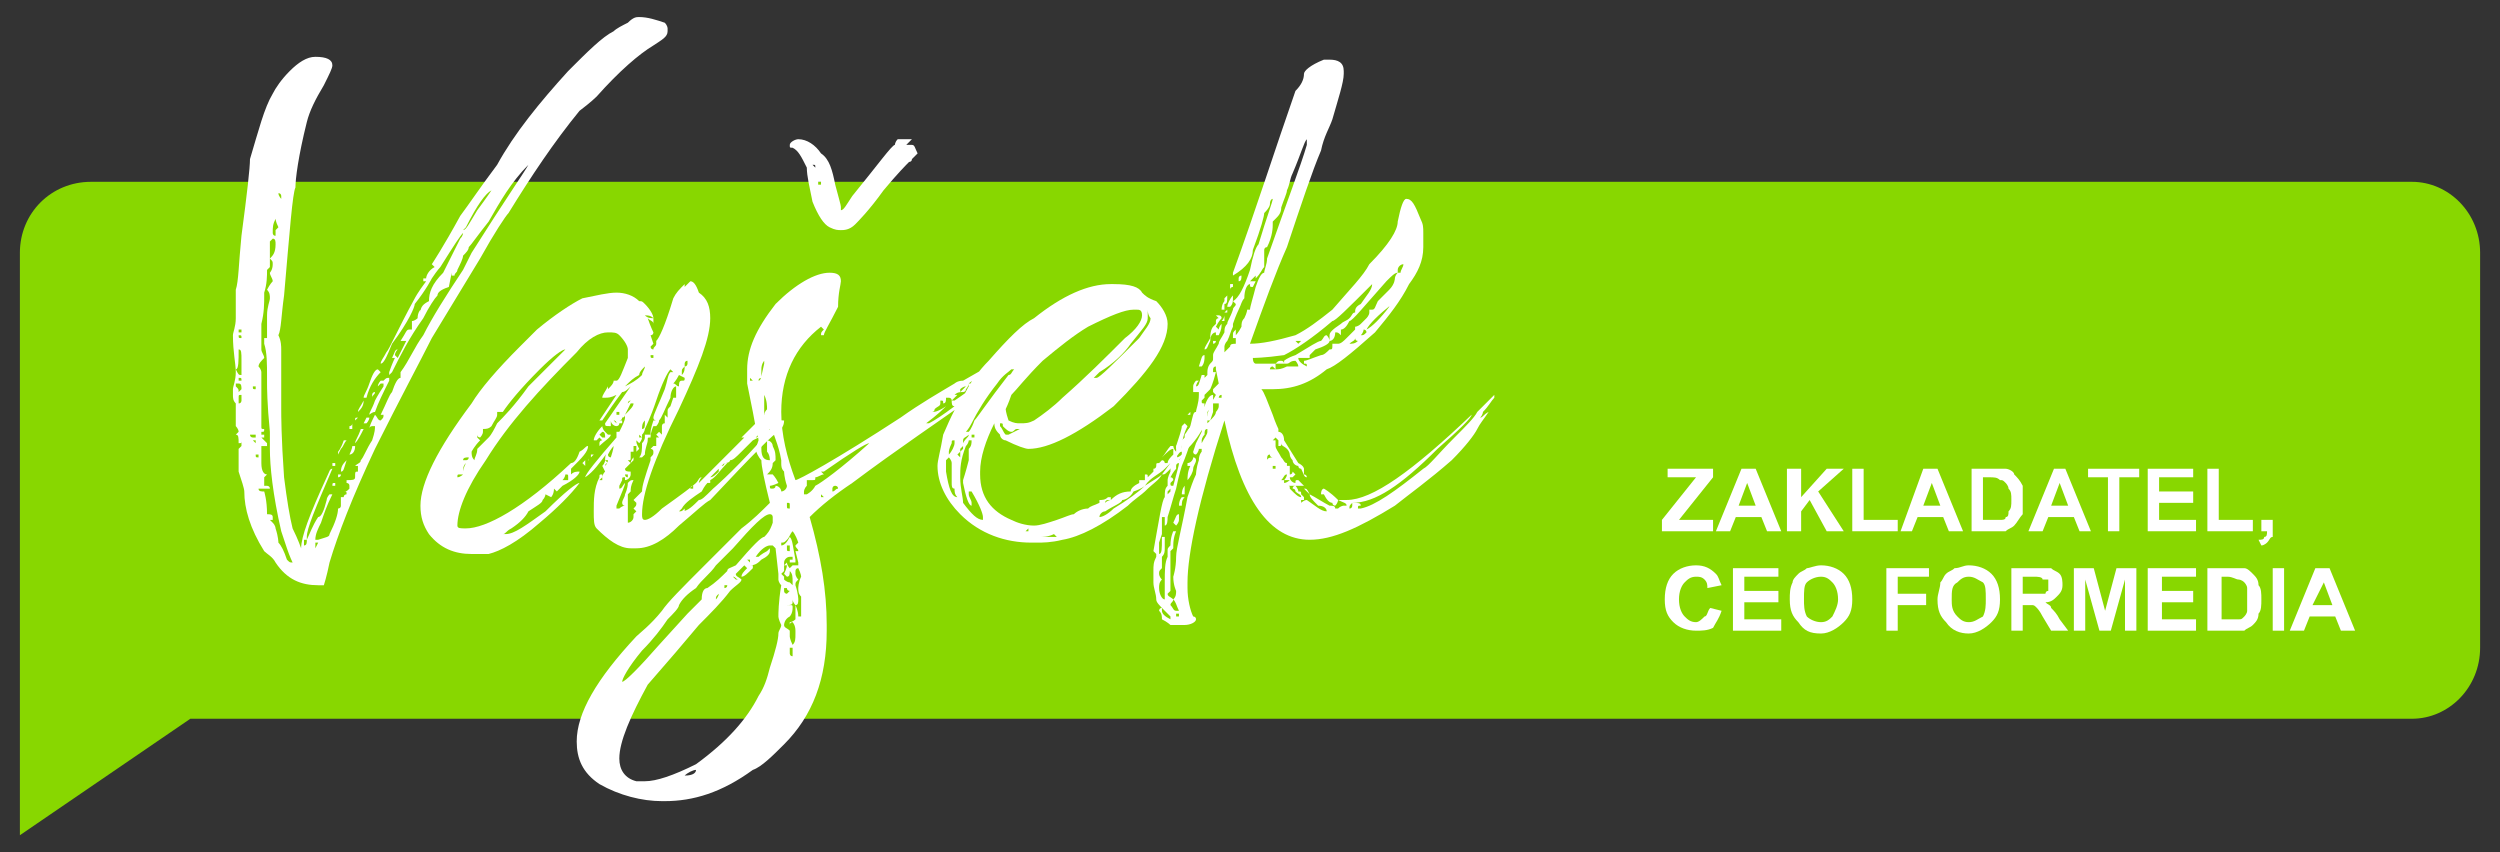
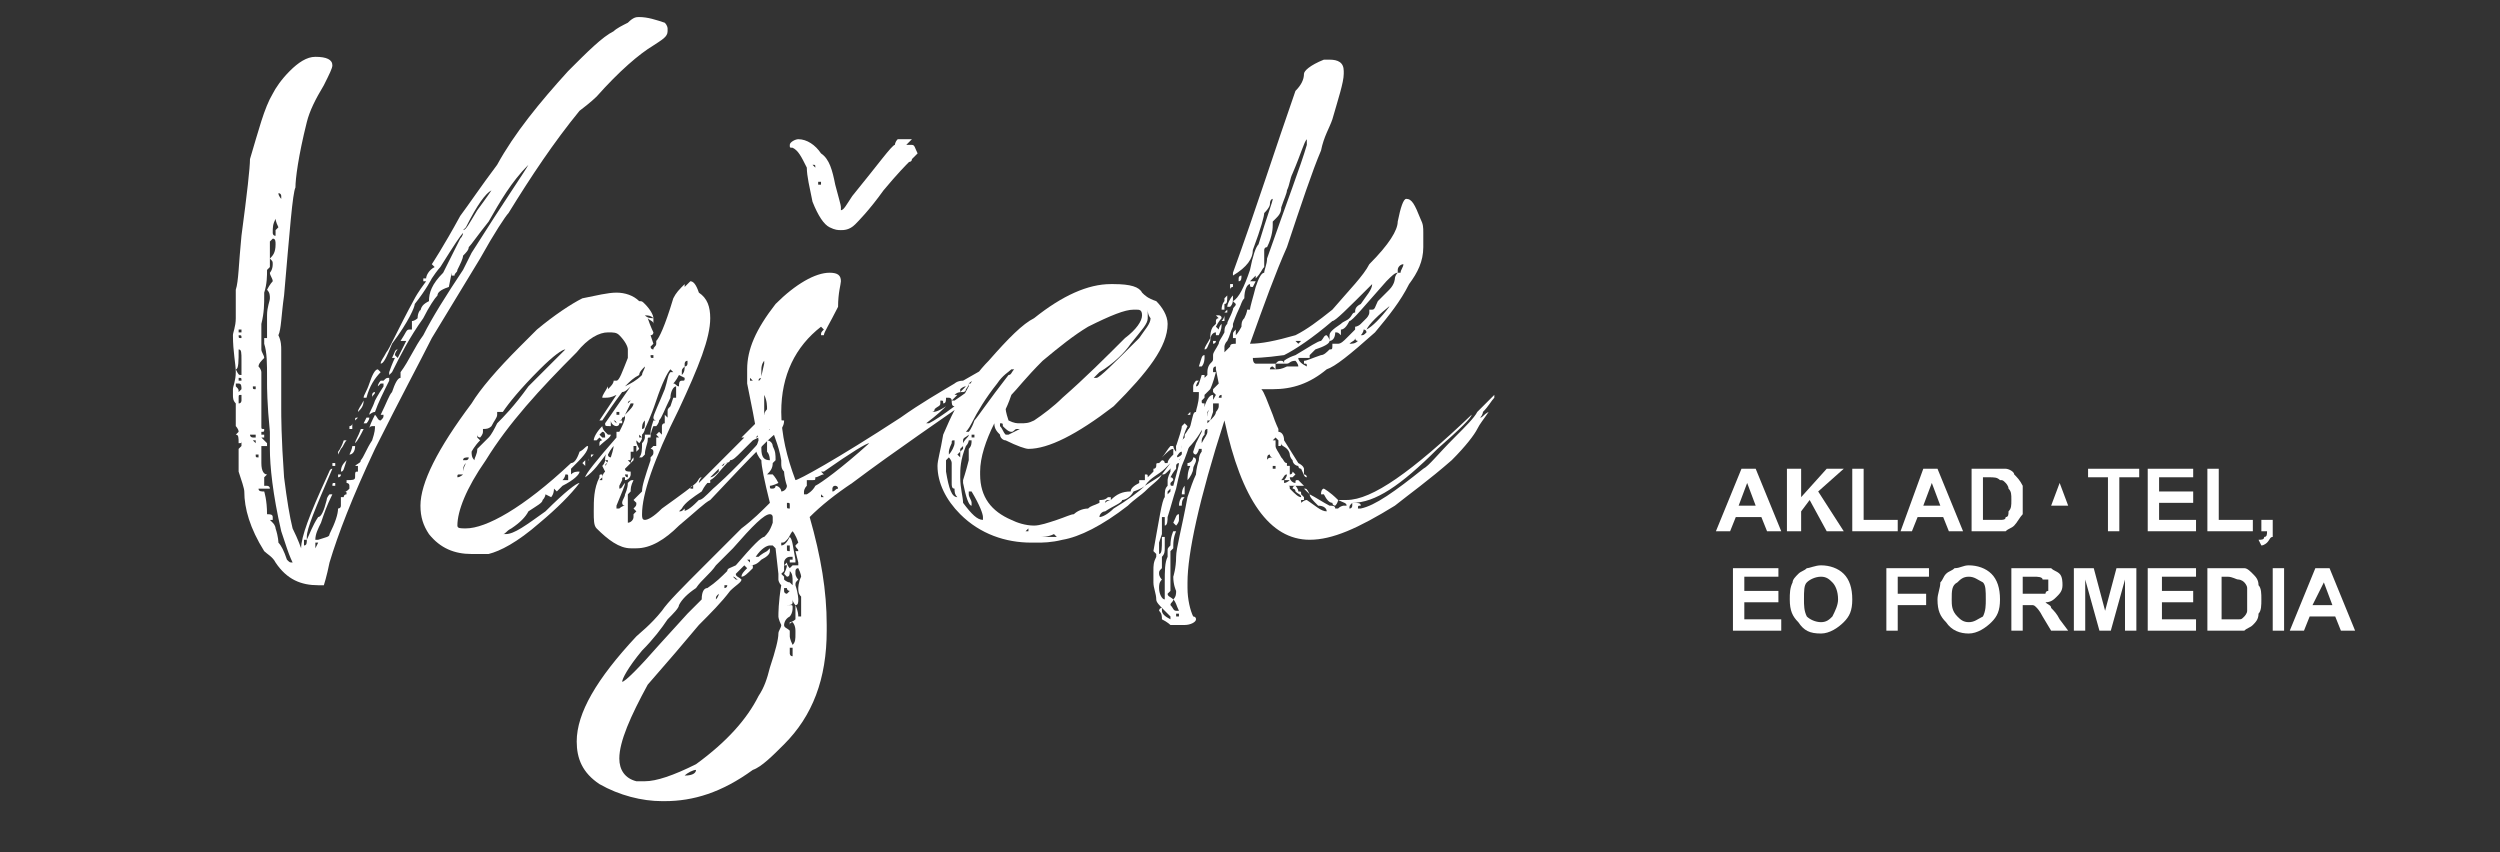
<svg xmlns="http://www.w3.org/2000/svg" xml:space="preserve" width="880px" height="300px" version="1.1" style="shape-rendering:geometricPrecision; text-rendering:geometricPrecision; image-rendering:optimizeQuality; fill-rule:evenodd; clip-rule:evenodd" viewBox="0 0 880 300">
  <rect x="0" y="0" width="880" height="300" fill="#333333" stroke="none" />
  <defs>
    <style type="text/css"> .fil0 {fill:#88D700;fill-rule:nonzero} .fil1 {fill:white;fill-rule:nonzero} </style>
  </defs>
  <g id="Vrstva_x0020_1">
-     <path class="fil0" d="M67 64l6 0 6 0 130 0 620 0 12 0 8 0c13,0 24,11 24,25l0 139c0,14 -11,25 -24,25l-8 0 -12 0 -620 0 -84 0 -21 0 -37 0 -60 41 0 -23 0 -18 0 -5 0 -78 0 0 0 -81c0,-14 11,-25 25,-25l12 0 6 0 17 0z" />
    <g id="_2583618636960">
      <path class="fil1" d="M225 6c-1,0 -2,0 -4,2 -2,1 -4,2 -5,3 -4,2 -9,7 -16,14 -10,11 -19,22 -25,33 -6,8 -10,14 -13,18 -6,11 -10,17 -10,17l1 1c-2,1 -3,3 -3,4 0,0 -1,0 -1,0l0 1 1 0 0 0c-3,4 -4,6 -4,6 -6,11 -9,18 -10,19 -1,2 -2,3 -2,4l0 0c1,0 2,-2 4,-7 6,-8 8,-13 8,-14 4,-5 6,-9 6,-9 2,-3 3,-4 3,-4 5,-8 7,-11 8,-12 0,0 0,1 -1,2 0,0 -2,4 -6,12 -4,4 -5,7 -5,10 -2,1 -3,2 -3,4 0,0 0,0 0,-1l0 0c0,0 -1,1 -1,3 0,0 -1,1 -2,1l0 2 0 0 0 0 0 1 -1 0 0 0c-1,0 -1,1 -3,4 0,0 0,0 1,0 0,0 0,0 0,0 0,0 0,0 1,0l-3 6 0 0 -1 -1c0,0 0,-1 1,-2 0,0 0,0 0,0 -1,0 -1,1 -2,3 0,0 0,0 0,0l1 0 0 0c0,0 -1,2 -2,5l0 1 0 0c1,-1 1,-1 1,-1 3,-6 6,-12 11,-19 2,-4 4,-7 5,-8 0,-1 1,-2 4,-3l1 -5 0 1 1 0c0,-1 1,-1 1,-2 1,-2 2,-4 2,-5 1,-1 2,-2 2,-3 1,-1 3,-4 7,-9 4,-7 8,-14 14,-20l0 0c-1,2 -8,12 -20,31 -1,2 -2,4 -3,6 -6,9 -11,17 -14,23 -3,4 -5,9 -8,13 0,0 0,1 0,1l0 1c-1,0 -2,2 -3,5 -1,1 -2,4 -4,8 0,0 0,0 1,0 0,1 0,1 -1,2l0 0c-1,0 -1,-1 -2,-2 -1,2 -2,4 -2,5l0 0 0 0c0,-1 1,-1 1,-1l1 0c0,1 0,2 -1,5 -2,3 -3,6 -4,7 0,1 -1,1 -2,2l1 0 0 2c-1,0 -1,0 -1,2 0,1 -1,1 -3,1l0 1c0,0 1,0 1,1l0 1c-1,1 -1,1 -2,1l0 0c1,0 1,0 1,1 0,0 -1,0 -1,1 0,0 0,0 -1,0l0 0c0,1 0,2 0,3 0,1 -1,1 -1,1 0,2 -1,5 -3,9 0,1 -1,1 -4,2 0,0 0,0 -1,0l0 0c0,-2 1,-4 2,-6 1,-3 2,-6 4,-10l0 0c0,0 -1,0 -1,0 0,0 -1,1 -1,2 -1,4 -2,6 -3,6 -2,3 -3,6 -4,8l0 0c0,-1 0,-1 0,-1 0,-3 3,-10 9,-24l0 0c-1,0 -1,1 -2,3 -6,13 -9,21 -9,25l0 0c0,0 -1,-3 -3,-7 -1,-4 -2,-10 -3,-18 -1,-14 -1,-22 -1,-24l0 -21c0,-1 0,-3 -1,-5 1,-2 1,-7 2,-14 2,-23 3,-36 4,-38 0,-3 1,-11 4,-23 1,-4 3,-8 6,-13 2,-4 3,-6 3,-7 0,-2 -2,-3 -6,-3 -3,0 -6,2 -9,5 -3,3 -5,6 -6,8 -3,5 -5,13 -8,23 0,3 -1,12 -3,27 -1,10 -1,16 -2,19l0 5c0,1 0,2 0,3 0,1 0,1 0,2 0,3 -1,5 -1,6 0,6 1,10 1,13 0,3 -1,5 -1,6l0 2c0,1 0,2 1,3 0,0 0,1 0,1l0 5c0,0 0,1 0,2 0,0 1,1 1,2 0,0 -1,1 -1,1 1,0 1,1 1,3 1,0 1,0 1,-1l0 -1 0 0 0 2 0 1c0,0 0,0 -1,1 0,3 0,6 0,8 1,3 2,6 2,7 0,6 2,13 7,21 1,1 3,2 4,4 4,6 9,8 15,8 0,0 1,0 2,0 0,0 1,-3 2,-8 3,-10 8,-23 16,-40 9,-18 16,-31 20,-39l17 -28c5,-9 9,-15 10,-16 8,-13 16,-25 25,-36 4,-3 6,-5 6,-5 8,-9 15,-15 20,-18 3,-2 5,-3 5,-5l0 -1c0,0 0,-1 -1,-2 -3,-1 -6,-2 -9,-2zm-38 50l1 0 0 0 -1 0 0 0zm-12 7l0 0c0,0 0,1 0,1l0 0 0 -1zm-12 18c1,-1 1,-1 1,-1 4,-8 7,-12 9,-13 0,0 -2,3 -5,7 -3,5 -4,7 -5,7zm-65 -13c1,0 1,1 1,1l0 1 0 0c0,0 -1,-1 -1,-2l0 0zm-1 6c0,-1 0,-1 0,-1l0 0 0 1 0 0 0 0zm0 1l0 0 0 1 0 0 0 -1zm0 2l0 0c0,0 0,1 1,3 0,0 -1,1 -1,1l0 1 0 1c-1,0 -1,-1 -1,-1 0,-2 0,-3 1,-5l0 0zm-1 7c1,0 1,1 1,2 0,3 -1,4 -2,5l0 0c1,1 1,1 1,2 0,2 -1,3 -1,3 0,1 1,2 1,3l0 0c0,0 -1,1 -2,3 1,1 1,2 1,3 0,1 -1,3 -1,6 0,0 0,1 0,1l0 1 0 0c0,1 0,2 0,2l0 2c0,1 0,2 0,2l0 1 0 0c0,-1 0,-1 0,-1l-1 0c0,1 0,2 0,2l0 0c1,3 1,7 1,12 0,0 0,1 0,2 0,1 0,7 1,17 0,0 0,0 0,1l0 0c0,1 0,1 0,1 0,2 0,4 0,4 0,6 1,16 4,29l2 6c1,3 2,5 2,5 -1,0 -1,0 -2,-1 -1,-3 -2,-5 -3,-6 0,0 0,0 0,0l0 0c0,0 0,-2 -1,-5 0,0 0,-1 -1,-2 0,0 0,0 0,0 0,0 0,0 0,0 0,0 0,0 -1,-1 1,0 1,0 1,0l0 -1c0,-1 -1,-1 -2,-1 0,-5 -1,-8 -1,-8 -1,0 -2,0 -2,-1l0 0c1,0 1,0 2,0 1,0 1,0 2,0 0,-1 -1,-1 -1,-1l-1 0c0,-1 0,-2 0,-3l1 -1 0 0c-1,0 -2,-1 -2,-4l0 -2c0,-1 0,-2 0,-3l0 -1 1 0c1,0 1,0 1,0l0 -1c0,0 -1,-1 -2,-2l0 0c1,0 1,0 1,0l0 -1 0 0c0,0 -1,0 -1,0l0 -1c1,0 1,0 1,-1l0 0c-1,0 -1,0 -1,-1l0 -4c0,-1 0,-2 0,-4l0 -1c0,-1 0,-2 0,-2l0 -1c0,-2 0,-3 0,-3 0,-1 0,-1 0,-1l0 -2c0,0 0,-1 0,-1 0,0 0,-1 -1,-2 0,-1 1,-2 2,-3l0 0c0,-1 -1,-2 -1,-3l0 -1c0,0 0,-1 0,-1 0,-2 0,-4 0,-7 1,-4 1,-7 1,-10 0,0 0,0 0,-1 1,-3 1,-6 1,-8l1 -1 0 -2c0,-1 0,-3 0,-6l0 -1c0,0 0,0 1,-1zm-12 32c0,0 0,0 1,0l0 0 0 1 -1 0 0 -1zm0 2c1,0 1,0 1,1l0 0 0 0c-1,0 -1,0 -1,-1l0 0c0,0 0,0 0,0zm6 3c0,0 0,0 0,0l0 0 0 0c0,0 0,1 0,1 0,0 0,0 0,-1zm-6 2c1,0 1,1 1,4l0 2c0,1 0,2 0,3 -1,0 -1,0 -2,-2 1,0 1,-3 1,-7zm49 7c-1,0 -2,2 -3,5 -1,3 -2,4 -2,5l1 0 0 0c1,-4 3,-7 5,-9l-1 -1 0 0zm4 3c-1,0 -1,0 -2,1l-1 0c0,0 -1,1 -1,2l0 0 0 0c1,-1 1,-1 1,-1 0,0 1,0 1,0l0 1c-2,3 -3,5 -3,5 -1,3 -2,4 -2,5l0 0c0,0 1,-1 2,-1 1,-3 3,-7 5,-11l0 -1c0,0 0,0 0,0l0 0zm-53 1c0,-1 0,-1 0,-1 1,0 1,0 1,1l0 0c0,0 -1,0 -1,0l0 0zm-1 1c1,0 1,0 1,0 1,0 1,1 1,2 0,0 0,0 -1,1l0 0c0,-1 0,-1 -1,-2l0 -1zm6 1c1,0 1,0 1,0l0 1 0 0c-1,0 -1,0 -1,-1 0,0 0,0 0,0zm43 2c-1,0 -1,1 -1,1l0 1 0 0c0,-1 1,-1 1,-2l0 0 0 0zm-48 2c0,-1 0,-1 1,-1l0 2c0,0 0,1 -1,1 0,-1 0,-2 0,-2l0 0zm44 1c-1,2 -2,3 -2,4l0 0 0 0c1,-1 2,-2 2,-4l0 0 0 0zm-38 5l0 0 0 0 0 0 0 0zm36 1c-1,0 -1,0 -1,1l0 0 0 0c0,0 0,0 1,-1l0 0zm3 0c0,0 0,0 -1,2l0 0 1 0c0,0 1,-1 1,-2l-1 0zm-5 2c0,1 -1,1 -1,1l0 1 1 0c0,0 0,-1 0,-1l0 0 0 -1zm4 2l-1 0c-1,3 -2,4 -2,5l0 0 0 0c1,-1 2,-3 3,-5zm-5 1l0 0 0 0 0 0 0 0zm-35 1l2 0 0 1c0,0 -1,0 -1,0 0,0 -1,0 -1,-1zm33 2c-1,3 -2,4 -2,4l0 1 1 -2c1,-1 1,-2 2,-3l0 0 -1 0zm-32 0l1 0c0,0 0,1 0,1l-1 -1 0 0zm35 2c0,0 0,1 -1,3l0 0c1,0 2,-1 2,-3l-1 0zm-34 3l0 0c0,0 1,0 1,0 0,0 0,1 0,1 -1,0 -1,0 -1,-1zm32 2c-1,1 -2,2 -2,4l0 0 0 0c1,0 1,-1 2,-4l0 0zm-5 1l0 1 0 0c0,0 1,0 1,0l0 -1 -1 0zm2 4c0,0 0,0 0,1l0 0c0,0 1,0 1,-1l0 0 -1 0zm-1 3c-1,0 -1,0 -1,1l0 0 0 0c1,0 1,0 1,0l0 -1 0 0zm-11 20c0,0 1,0 1,0 0,1 0,2 -1,2l0 0 0 -1 0 -1zm4 1c0,0 0,0 1,0l0 0 -1 2c0,0 0,0 0,-2zm-4 3l0 0 0 0c0,0 0,0 0,0l0 0zm5 1c0,0 0,0 0,0l0 0 0 0 0 1 0 -1zm-8 1c0,0 0,-1 0,-1l0 1 0 0 0 0zm8 1c0,0 0,-1 0,-1l0 1c0,0 0,1 0,1l0 -1z" />
      <path class="fil1" d="M168 195c1,0 2,0 4,0 4,-1 10,-4 18,-11 6,-5 11,-10 14,-14 -1,0 -5,3 -12,10 -7,5 -11,8 -14,8l-1 0c1,0 1,-1 3,-2 3,-2 5,-4 6,-6 3,-2 5,-3 5,-4 1,-1 1,-2 1,-2l2 1c0,0 1,-1 1,-3 0,0 1,1 1,1l2 -2c4,-2 6,-4 6,-5 -1,0 -2,0 -3,1 0,-1 0,-2 0,-2 4,-4 6,-6 6,-8 -1,0 -1,1 -3,2 -1,3 -2,4 -3,4 -17,16 -30,23 -37,23 -2,0 -3,0 -3,-1 0,-5 3,-13 10,-23 8,-13 19,-25 32,-38 4,-5 8,-7 11,-7 2,0 3,0 4,1 2,2 3,4 3,5l0 3 0 0c-2,5 -3,8 -4,8l-1 0 0 0c0,1 -1,2 -2,3 0,0 0,-1 0,-1 -1,2 -2,3 -2,4 0,0 0,0 1,0 1,0 2,0 4,-1 -4,6 -6,9 -6,9 0,0 0,0 0,0 0,0 1,0 1,0 2,-3 4,-6 7,-10 1,0 2,-1 3,-2l0 0 -9 13c0,1 0,1 2,1l0 -2c0,1 1,2 2,2 0,0 1,0 1,-1 0,0 0,0 1,0 0,0 0,0 0,-1 0,0 0,0 0,0l-1 0c1,0 1,-1 1,-1 0,0 1,0 1,-1 0,1 0,1 0,1 0,1 -1,3 -2,5 -1,0 -1,0 -1,0 0,0 0,1 0,2 -7,8 -11,13 -11,14l0 0c0,0 0,0 0,0 3,-2 5,-5 8,-9 -1,1 -1,2 -1,3l0 0 1 0c0,0 0,1 -1,2l0 0c0,0 0,-1 1,-1 0,0 -1,-1 -1,-1 0,0 0,1 -1,2l1 2c-1,1 -1,2 -1,2 0,0 0,-1 0,-1 -1,0 -1,0 -1,1 -2,4 -2,8 -2,12 0,3 0,5 1,6 4,4 8,7 12,7 1,0 2,0 2,0 5,0 10,-3 15,-8 6,-5 9,-8 11,-9 15,-16 23,-24 24,-24 1,-1 2,-2 2,-4 -1,0 -2,0 -2,-1l0 -3c0,0 0,-1 0,-1 0,-1 0,-1 -2,-1 0,0 -1,0 -1,1 -1,1 -2,2 -2,3 -3,3 -5,5 -6,6 -1,1 -2,2 -2,2l0 0 1 0 0 0c-1,1 -1,1 -1,1 -10,10 -15,15 -15,15 0,0 0,-1 1,-2 -1,0 -1,1 -2,2 -1,1 -5,4 -12,9 -3,3 -5,4 -6,4 -1,0 -1,-1 -1,-2 0,-7 4,-19 13,-37 7,-15 11,-25 11,-32 0,-4 -1,-7 -4,-9 -1,-3 -2,-4 -3,-4 0,0 -1,1 -2,2l0 -1 0 0c0,0 0,0 0,0 -2,2 -3,3 -4,5 -3,10 -5,14 -6,15l0 -3 0 0 0 4c0,0 0,0 0,0 0,1 -1,1 -1,2 -1,0 -1,-1 -1,-1l1 -1 -1 -3c1,0 1,-1 1,-1 0,0 -1,-2 -2,-5 1,1 2,1 2,2l0 0c0,-1 0,-2 0,-2 -1,0 -2,0 -3,-1 0,0 0,0 0,0 1,0 2,0 3,1 0,-1 -1,-3 -3,-5 -1,-1 -1,-1 -2,-1 -2,-2 -5,-3 -8,-3 -3,0 -7,1 -12,2 -4,2 -10,6 -16,11l-6 6c-8,8 -14,15 -17,20 -12,16 -18,28 -18,36 0,4 1,7 3,10 4,5 9,7 15,7l2 0zm50 -81l-1 0 1 0c0,0 0,0 0,0zm-51 48c-1,-1 -1,-2 -1,-3 0,0 1,-2 3,-4l-1 -1 0 0c0,0 0,-1 0,-1 0,1 1,1 1,1l0 0c0,0 1,-1 1,-2 0,0 0,0 0,-1 1,0 2,0 3,-1 1,-2 2,-3 2,-4 0,0 0,-1 0,-1 0,0 1,0 2,0 2,-3 6,-8 13,-15 5,-5 8,-7 9,-7 0,0 -3,3 -8,8 -2,2 -4,4 -5,5 -5,7 -9,11 -11,13 -1,2 -2,4 -3,5 -3,3 -4,4 -4,4 0,2 -1,3 -1,4zm63 -36c-1,0 -1,0 -1,-1 0,0 1,0 1,0l0 0c0,1 0,1 0,1zm11 3l0 -1c0,0 0,-1 1,-1l0 1c0,0 0,1 -1,1zm-21 7c2,-2 3,-3 5,-4 0,-1 1,-2 2,-3 0,0 0,0 0,0 0,1 -1,2 -1,3 -2,2 -4,3 -6,4zm20 -4l0 -1c0,-1 0,-1 1,-2 0,1 0,2 -1,3zm-19 52c0,0 0,-2 0,-5l0 -1c0,-1 0,-2 0,-2 0,-1 0,-1 0,-2l0 0 1 -1c0,-1 0,-2 1,-4 0,0 0,0 0,0 -1,0 -1,0 -2,1 0,2 -1,4 -1,4 0,1 -1,2 -1,3 0,0 0,1 1,1 -1,0 -2,1 -2,1 0,0 -1,0 -1,0 0,0 0,-1 0,-1 2,-5 3,-7 3,-8l0 0c-1,1 -1,2 -2,2 0,0 0,0 0,-1l0 0 1 -2 0 0c0,-1 0,-1 1,-1l0 0 0 1c1,0 2,-1 2,-2l0 -1c-1,0 -2,0 -2,-1l0 0 0 1 0 0 0 -1c2,-2 3,-3 3,-3 0,-1 0,-1 0,-1 0,0 -1,1 -1,2 0,0 0,0 -1,-1l0 0c1,0 1,0 1,-1 0,-1 0,-1 0,-2 0,0 1,0 1,0 0,-1 0,-1 0,-2 0,0 0,0 1,0l0 1 0 1c0,0 1,-1 1,-1l0 0c-1,-2 -1,-2 -1,-3l1 1c0,0 1,-1 1,-2 0,0 -1,0 -1,0 0,0 0,-1 0,-1l1 1c0,-1 0,-1 0,-1 1,-1 1,-2 1,-2 0,0 2,-4 4,-10 2,-6 4,-10 5,-11l1 1c0,0 -1,0 -1,0 -1,1 -1,3 -2,6 -2,5 -4,9 -4,10 0,1 1,1 1,1 0,0 0,0 0,0l-1 0c-1,3 -1,4 -1,4 0,1 0,1 0,1 -1,0 -2,0 -2,0l0 1c0,0 0,1 -1,2 0,2 0,4 -1,5 0,0 0,0 1,0 0,0 0,0 1,-1 0,-2 1,-4 1,-5l0 0c0,-1 0,-1 1,-1 0,-2 1,-4 1,-4l1 0c0,0 1,-1 1,-2 1,-1 2,-4 4,-8 0,-2 1,-4 2,-4 0,2 0,3 0,3l0 1c-1,0 -1,0 -1,0l-1 3c-1,1 -1,1 -1,2 0,1 0,1 0,1l0 1 -1 -1c0,0 0,0 0,1l0 0 0 1c0,0 0,1 0,1 -1,0 -1,1 -1,1 0,1 0,2 0,2 0,0 0,0 0,1l-1 -1c0,0 -1,1 -1,1l1 1c-1,0 -1,0 -1,0 0,1 0,2 0,2 0,1 0,1 0,1l-1 0c0,0 0,0 -1,1 0,0 1,0 1,1 0,1 0,1 -1,2l0 1c-2,6 -3,9 -3,11l-3 3 1 1c0,1 0,1 -1,2l1 1c0,0 -1,1 -1,1l0 1c0,1 -1,2 -2,2zm18 -48c-1,0 -1,-1 -2,-1 0,0 1,-1 2,-3l2 1c0,1 0,1 -1,1l0 0c-1,0 -1,1 -1,2zm-14 1c0,-1 0,-1 0,-1l0 0c0,0 0,0 0,1zm-3 0c0,0 0,0 0,0 0,0 1,0 1,0 0,0 0,0 -1,0zm15 4c0,0 0,0 0,0l0 0c1,0 1,0 1,0l-1 0zm-16 1c0,0 0,0 0,0 0,-1 1,-1 1,-1l0 0 -1 1zm-36 -1c-1,0 -1,0 -1,0 1,0 1,0 1,0zm35 5l0 0 2 -4c0,0 1,0 1,0l0 0c0,1 -1,2 -3,4zm-37 -2l-1 0c0,0 0,0 1,0l0 0zm35 2l-1 0c0,0 0,0 0,-1l0 0c0,0 0,0 1,0l0 1zm-1 3l-1 -1 0 0c1,0 1,1 1,1l0 0zm9 2l0 0c0,-1 0,-2 1,-3l0 1c0,0 0,0 0,0 0,1 0,2 -1,2zm-58 -1l0 0 0 0 0 0 0 0 0 0zm43 7c2,-2 4,-3 4,-4l0 0 -1 0c-1,-1 -1,-1 -1,-1l0 0c-1,-1 -1,-2 -1,-2 -2,2 -3,4 -3,5l1 0c0,0 1,-1 1,-1 0,0 0,0 1,1 -1,0 -1,1 -1,1 0,1 0,1 0,1zm29 23c0,0 0,0 1,0l0 -1 0 0c-1,1 -1,1 -2,1l1 -1c1,-2 4,-4 7,-6 1,-2 2,-3 2,-3l1 0 0 0c0,-1 0,-1 0,-1 2,-1 3,-3 6,-6l-1 0c0,0 0,1 -1,1 1,-1 1,-1 1,-1 2,0 2,-1 2,-1 1,0 2,-1 4,-3l0 0 0 0c2,-2 3,-3 4,-4l0 0 2 -1 0 -1c0,0 0,1 -1,1l0 0c0,0 1,-1 2,-2 0,0 1,-1 3,-1 0,0 -2,2 -4,5 -10,11 -16,16 -16,16 -3,3 -4,4 -5,4 -2,2 -4,4 -6,4zm-27 -26l-1 0 -1 -1 1 -1c1,0 1,1 1,2l0 0zm56 -1c0,-1 0,-1 0,-1l0 0 0 0 -1 0c0,0 0,0 0,1 0,0 1,0 1,0zm-102 0l0 0c0,0 0,-1 0,-1l0 1c0,0 0,0 0,0zm48 8c0,0 -1,0 -1,-1 1,-2 2,-3 2,-3 0,0 0,1 -1,4zm-6 -2l0 0 0 0c0,0 0,-1 0,-1 0,1 0,1 0,1zm-1 2l1 -1c0,0 0,0 0,0l-1 0c0,0 0,1 0,1zm-42 -1c1,0 1,0 1,0 0,0 0,0 -1,0l0 0zm-2 2l-1 0 0 0c0,-1 1,-1 2,-1 0,0 0,1 -1,1zm44 0c-1,0 -1,0 -1,-1 0,0 0,0 0,1 0,0 0,0 0,0l1 0zm-2 2l0 -1 0 -1 -1 1c0,0 1,1 1,1zm-43 2c0,-1 0,-2 1,-3 -1,2 -1,3 -1,3zm87 2l0 0 0 0c1,-1 2,-2 3,-3l0 1c-1,1 -2,2 -3,2zm-2 -1c1,-1 1,-1 1,-1 0,0 0,0 0,0 0,0 0,0 -1,1l0 0zm-87 1c0,-1 0,-1 1,-1l1 0c0,0 -1,1 -2,1zm60 0c-1,0 -1,-1 -1,-1l0 0 1 0 0 1zm-21 1l-2 0c1,-1 1,-2 1,-2 1,0 1,0 1,1 0,0 0,1 0,1zm11 0l1 -1c0,0 0,0 0,1 0,0 0,0 -1,0zm-14 2l0 0 0 -1c0,0 0,0 0,0l0 1zm47 1l-1 0c0,0 0,-1 1,-1 0,0 0,1 0,1zm-33 1l0 -1c0,0 0,0 0,0l0 0c0,0 0,1 0,1zm6 3l0 0c0,-1 0,-1 0,-1 0,0 0,0 0,1zm1 4c0,0 0,0 0,0 0,0 0,-1 0,-1 0,0 0,1 0,1z" />
      <path class="fil1" d="M292 96c-5,0 -12,4 -19,11 -7,9 -10,16 -10,23 0,1 0,2 0,3l0 2 2 10c1,6 2,9 2,10l-1 3c0,1 1,3 2,4 0,2 1,7 3,15 -3,3 -6,6 -10,9 0,0 -5,5 -13,13 -8,8 -13,13 -15,16 -4,5 -8,8 -9,9 -14,15 -21,27 -21,37 0,6 2,11 8,15 7,4 15,6 22,6l1 0c10,0 20,-3 31,-11 3,-1 7,-5 11,-9 10,-10 15,-23 15,-40l0 -2c0,-12 -2,-24 -6,-38 0,0 0,0 0,0 4,-4 9,-8 15,-12 16,-12 31,-22 45,-32 0,0 0,0 0,-1 0,-1 0,-1 1,-1 1,0 1,0 1,0l1 0 0 -2c0,0 1,-1 4,-3l0 0c-2,0 -3,1 -3,1 -2,2 -4,3 -6,4 -4,3 -7,5 -7,5l-1 0c0,0 1,-1 2,-2l0 0 -1 0 0 0c0,0 0,0 0,0 1,-1 2,-1 3,-1 0,0 0,0 0,0 0,0 1,0 1,-1 0,0 1,-1 1,-2 1,-1 2,-1 2,-2 3,-3 5,-4 6,-5l0 0c0,0 -1,1 -3,2l-7 4c-2,0 -3,1 -3,1 -5,3 -12,7 -19,12 -23,15 -36,22 -37,22 -3,-8 -5,-16 -5,-24 0,-13 5,-23 14,-30 0,0 1,1 1,1l0 0c-1,1 -1,1 -1,2 0,0 0,0 0,0 0,0 0,0 1,0 0,-1 2,-4 5,-10 0,-5 1,-8 1,-9 0,-2 -1,-3 -4,-3zm-23 30c1,0 1,0 1,0l0 0c0,0 0,0 -1,0l0 0zm-1 5c0,-1 0,-1 0,-1 0,-2 1,-3 1,-3 0,0 0,0 0,0l0 1c-1,4 -1,6 -2,6 0,-1 1,-1 1,-1 0,0 0,-1 0,-2zm75 0c0,0 0,0 0,0l0 1c0,0 0,-1 0,-1l0 0zm3 1l-1 1c0,0 0,0 0,0l0 0c0,0 0,0 1,0l0 -1zm-82 1c0,0 0,0 1,1l-1 0c0,0 0,-1 0,-1zm86 1c-1,0 -1,1 -1,1 0,0 0,0 0,0 1,0 1,-1 1,-1l0 0zm-8 1l-1 0 0 1 0 0c0,0 1,-1 1,-1l0 0zm-4 2c0,0 1,-1 2,-1l0 0c-1,1 -1,1 -2,2l0 -1zm-69 3c0,-1 0,-1 0,-1 1,2 1,4 1,5 1,4 2,7 2,7 0,2 2,5 3,11l0 1c0,1 0,2 1,3 0,0 0,2 1,5l0 0c0,1 -1,2 -2,2l0 0c0,-1 -1,-2 -2,-2 0,0 0,0 0,0 0,1 -1,1 -1,1 -1,0 -1,0 -1,-1l0 0c0,0 1,0 3,-1 -1,-2 -2,-3 -2,-3l0 0c0,0 -1,0 -1,0 0,0 -1,0 -1,0 1,-1 2,-2 2,-4 1,-1 1,-1 1,-1 0,-2 0,-3 -1,-5 0,-1 -1,-2 -2,-2l0 0c0,0 0,1 0,1l0 1c0,1 0,1 0,2 1,1 1,3 1,3l0 0c-2,0 -3,-1 -3,-4 0,0 0,0 0,-1l0 0c0,0 0,-1 0,-1 2,-1 3,-2 3,-3 0,-1 0,-1 0,-1 0,-1 -1,-2 -1,-4 -1,0 -1,0 -1,-1l0 -3c0,-2 0,-3 0,-4zm64 0l1 0c0,0 1,0 1,1 0,1 0,2 1,2 -4,3 -7,5 -9,6l-1 0 0 0c4,-3 6,-5 7,-6l0 0 0 0c-3,2 -4,2 -5,2 0,0 1,0 1,-1 1,-1 2,-1 2,-2l0 -1c1,0 1,0 1,1 1,0 1,-1 1,-2l0 0zm6 0l0 0c0,1 0,1 0,1l0 0 0 -1 0 0zm-72 10l0 0c0,0 1,0 1,1 0,0 0,1 -1,1l0 -1 0 -1zm39 6l0 0 0 0c-10,9 -17,14 -19,15 -1,2 -3,3 -3,3l-1 0c0,0 0,0 0,-1l0 0c0,0 0,-1 1,-2 0,-1 0,-1 0,-1l0 0c0,-1 0,-1 0,-1 0,0 1,0 2,0 1,0 1,0 1,-1 1,0 2,-1 3,-1l0 0c0,0 0,0 -1,-1l0 0 1 0c10,-7 15,-10 16,-10zm-13 16c0,0 0,-1 1,-1 0,0 1,0 1,1l0 0c-1,0 -1,1 -2,1l0 -1zm-5 1c0,0 0,0 1,0l0 0 0 0c0,0 0,0 0,0l-1 0zm3 1c0,0 0,0 0,0 0,0 0,0 0,0l0 0c0,0 0,0 0,0l0 0 0 0zm1 0l0 0 0 0 0 0 0 0zm-3 0c0,0 1,1 1,1l0 0c-1,0 -1,0 -1,0l0 0 0 -1zm-12 4c0,-1 0,-1 0,-1 1,0 1,0 1,1 0,0 0,1 0,1 -1,0 -1,0 -1,-1zm-58 62c0,-1 2,-5 7,-11 4,-4 7,-8 9,-11 2,-2 4,-4 4,-5 1,-2 3,-4 6,-6 2,-3 5,-5 7,-8 3,-3 5,-5 6,-6 7,-8 11,-12 13,-12 1,0 1,1 1,1l0 1c0,0 0,1 0,1 -1,3 -2,4 -3,5 -1,0 -4,3 -10,10 -2,1 -3,1 -3,2 -2,2 -4,4 -7,6 -1,0 -2,1 -2,4l-5 5 -10 11c-7,8 -12,13 -13,13zm60 -53c0,0 1,1 2,4l0 0c0,0 0,0 -1,1 0,1 1,1 1,2l0 0c0,0 -1,0 -1,0l1 4 0 0 0 1c-1,0 -2,0 -2,0 0,0 0,0 -1,1l0 0c0,0 -1,-1 -1,-2l-1 1 0 0 0 -1c0,-1 1,-2 2,-2l1 0 0 1 0 0 -1 0 0 1c1,0 1,0 1,0l1 0 0 0c0,0 0,-1 0,-1 -1,-5 -1,-7 -2,-8l0 0c-1,2 -2,3 -3,3l0 -1 0 0c1,0 1,0 2,-1 1,-1 1,-2 2,-3zm-2 5l1 0c0,0 0,0 0,0l0 0 0 0 0 0c0,0 0,1 0,2l0 0c-1,0 -1,0 -1,-1l0 0c0,0 0,-1 0,-1zm-11 4c2,-3 4,-4 5,-4l1 0c0,0 1,1 1,1l1 9c0,1 0,2 0,2 0,0 0,1 1,2 -1,6 -1,10 -1,11 0,0 0,1 1,3 0,1 -1,2 -1,3 0,2 -1,6 -3,12 -1,4 -2,7 -4,10 -4,8 -11,16 -22,24 -8,4 -14,6 -18,6l-1 0 0 0c0,0 0,0 0,0l-1 0c0,0 -1,0 -1,0 -4,-1 -6,-4 -6,-8l0 0c0,-6 4,-15 10,-26 7,-8 13,-15 18,-21 4,-4 8,-8 11,-12 2,-2 4,-3 4,-4l0 0c-1,-1 -2,-1 -2,-2l3 -3c1,1 1,1 1,1 -1,1 -2,2 -2,3l0 0c1,0 2,-1 4,-3 0,-1 0,-1 0,-1l-1 0 0 0 0 0 0 0 0 0c2,0 3,-1 4,-2 2,-1 3,-2 3,-3 0,0 0,0 0,-1l-1 1c-2,1 -3,2 -3,2l0 0 -1 0zm-3 1l1 0 0 0c0,1 0,1 0,1l-1 -1 0 0zm13 2l1 0 0 0c0,0 0,1 -1,3 1,1 1,1 1,1l0 0c1,0 1,-1 1,-2l0 0c1,1 1,2 1,4l0 0 0 1 -1 -1c-1,0 -2,-1 -2,-1 0,-1 0,-1 0,-1l-1 -1 1 -1 0 0c0,-1 0,-1 0,-1l0 -1zm4 2c0,0 0,-1 1,-1 1,2 1,3 1,3 -1,2 -1,4 -1,4 0,1 0,2 1,3 0,1 0,1 0,2 0,2 0,3 0,4 0,0 0,1 0,1 0,0 -1,0 -1,0 0,-2 -1,-4 -1,-4l0 0c0,1 0,1 0,1 0,2 0,3 0,3l0 1c0,0 -1,1 -2,1 0,1 0,1 0,1l0 0 0 0c0,0 0,-1 1,-1 0,0 1,1 1,3l0 1c0,2 0,3 -1,4 -1,-2 -1,-3 -1,-3 0,-1 0,-1 0,-2l0 0c-1,-1 -2,-1 -2,-2 0,0 0,-2 2,-3 0,0 1,-1 1,-3 0,-1 0,-1 -1,-1l0 0c-1,0 -1,0 -1,0l0 1 0 0c0,0 0,0 0,-1l0 0c1,0 2,0 2,-1l0 -1 0 0c0,1 1,2 1,2 1,0 1,-1 1,-2 0,0 0,-2 -1,-5 0,-1 0,-1 1,-2 -1,-1 -1,-2 -1,-2l0 -1zm-22 2c1,0 1,1 2,1l0 0 -1 0c0,0 0,0 -1,-1l0 0zm-3 4c0,0 0,-1 0,-1l1 0c0,1 -1,1 -1,1l0 0zm21 0l1 0c0,1 1,1 1,1l-1 1c0,0 -1,0 -1,-1 0,0 0,0 0,-1zm-24 4c0,-1 0,-1 1,-2l0 0c0,1 -1,2 -1,2l0 0zm26 17c1,0 1,0 1,0l0 1 0 2c0,0 0,0 0,0l0 0c-1,0 -1,-1 -1,-1l0 -2zm-20 35l0 0 0 0c0,0 0,0 0,0zm-17 10c1,-1 3,-2 4,-2l0 0 0 0c0,1 -1,2 -4,2l0 0zm55 -192c1,0 3,0 5,-2 1,-1 5,-5 10,-12 5,-6 8,-9 9,-10 0,0 1,0 1,-1 1,-1 2,-2 2,-2 -1,-2 -1,-3 -2,-3l0 0 -1 0c0,0 0,0 -1,0l0 0c0,0 1,-1 2,-2l0 0c0,0 -1,0 -1,0 -1,0 -2,0 -3,0 0,0 -1,0 -1,0l0 0c-1,1 -1,2 -1,2 -1,0 -6,7 -15,18 -2,3 -3,5 -4,5l0 -1c0,-1 -1,-4 -2,-8 -1,-5 -2,-9 -5,-11 -2,-3 -5,-5 -8,-5l0 0c-1,0 -3,1 -3,2l0 0c0,1 0,1 1,1 2,1 3,3 5,7 0,3 1,7 2,12 2,5 4,8 6,9 2,1 3,1 4,1l0 0zm-7 -16l-1 0 0 -1 1 0 0 1zm-1 -2l0 0 0 0 0 0 0 0zm0 -1l0 0 0 -1 0 0c0,0 0,0 0,0l0 1 0 0zm-1 -3c0,0 0,0 -1,-1l0 0c1,0 1,0 1,1l0 0zm105 41l-1 0c-8,0 -17,4 -27,12 -4,2 -9,7 -16,15 -3,3 -7,8 -9,13 -2,2 -4,6 -7,13 -1,6 -2,9 -2,11 0,6 3,12 8,17 7,7 16,10 25,10l2 0c2,0 5,0 9,-1 6,-1 14,-5 23,-12 2,-2 5,-4 6,-5 3,-3 5,-4 6,-6 0,0 0,0 0,0 -1,1 -3,2 -6,4 -2,2 -6,5 -11,8 -2,2 -4,3 -5,3 0,-1 1,-2 2,-2 3,-2 6,-3 6,-4 1,0 3,-1 4,-3 3,-1 4,-2 4,-2 2,-3 5,-4 7,-6 1,-1 2,-2 2,-2l0 0 -3 4c1,0 1,0 2,-1 5,-5 7,-7 7,-8 4,-4 5,-7 6,-8 1,-2 1,-3 1,-3l0 -1c0,0 0,0 0,0l0 -1c2,-2 2,-4 2,-5 0,-1 0,-1 0,-1 -1,0 -2,1 -3,4 -2,2 -4,6 -7,10l0 1 0 0 0 0c-1,1 -2,2 -3,3l0 1 1 0c0,0 0,-1 0,-2 1,1 1,1 1,1l0 0c0,1 -1,2 -2,2 -1,-1 -1,-2 -1,-2l-1 0c-1,1 -2,3 -3,4 0,0 0,0 0,0l0 0c2,-2 3,-3 4,-3 0,0 0,1 0,2 -1,1 -2,2 -2,3l-1 0c0,0 0,-1 -1,-1l0 0 -1 1c-1,0 -1,0 -1,1 0,0 0,1 -1,1l0 1c0,0 0,0 0,0 -1,1 -2,2 -2,2 0,-1 0,-1 -1,-1l0 0c0,1 0,1 0,2 0,0 0,0 -2,0l0 1c-2,1 -3,2 -3,3 -3,0 -5,1 -7,3l0 -1 -1 0c-1,1 -2,1 -3,1l0 1 0 0c-2,1 -3,1 -4,2 -2,0 -4,1 -5,2l0 0c-1,0 -3,1 -6,2 -3,1 -6,2 -8,2 -3,0 -6,-1 -8,-2 -7,-3 -11,-8 -11,-16l0 -1c0,-5 2,-11 5,-17l0 0c0,2 1,3 2,4 0,1 1,2 2,2 4,2 7,3 8,3 7,0 17,-5 30,-15 12,-12 19,-21 19,-29 0,-3 -2,-6 -4,-8 -3,-1 -4,-2 -5,-3 -1,-2 -4,-3 -10,-3zm-36 39c2,-2 5,-6 11,-12 6,-5 11,-9 16,-12 8,-4 13,-6 16,-6l1 0c1,0 2,0 2,2 0,2 -2,5 -6,8 -7,7 -14,14 -22,21 -3,3 -7,6 -10,8 -2,1 -3,1 -5,1l0 0c-1,0 -2,0 -4,-1 -1,-3 -1,-4 -1,-4 0,0 1,-2 2,-5 0,0 0,0 0,0zm48 -30l0 0c0,2 1,3 1,3 0,2 -2,4 -4,7 -9,9 -14,14 -15,14l-1 0c0,0 1,-1 2,-2 5,-3 9,-7 11,-10 4,-5 6,-7 6,-9 0,0 0,-1 0,-3l0 0zm-46 20c0,-1 0,-1 0,-1l0 0c0,0 0,1 0,1zm-18 23c0,0 1,-1 2,-3 2,-4 5,-9 9,-14 2,-3 4,-4 5,-5l1 0c-1,1 -1,2 -2,2 -7,9 -11,15 -12,16 -1,3 -2,4 -2,4l-1 0 0 0zm12 -3c1,0 1,0 1,1 1,1 2,2 3,2l0 0c1,0 1,-1 2,-1l1 0 0 0c-2,1 -4,2 -4,2l-1 0 0 0c-1,-1 -1,-2 -2,-3l0 -1zm-8 1l0 0 1 0 0 0 -1 0c0,0 0,0 0,0l0 0zm-7 1l0 0 0 1 0 0 0 -1zm2 4c0,-1 1,-1 2,-2 0,1 -1,1 -2,3l0 0 0 -1 0 0zm3 -2c1,0 1,0 1,0l0 1c0,0 0,0 0,0 0,0 -1,0 -1,0 0,0 0,-1 0,-1zm-1 2l1 0c0,1 0,2 -1,3 0,1 0,2 0,4 -1,4 -2,7 -2,7l0 1c1,5 2,8 3,8 0,-1 0,-1 0,-1l0 0c0,-1 -1,-2 -1,-3l0 -1 1 0c3,5 4,8 4,9l0 1c0,0 0,0 0,0 -2,0 -4,-2 -7,-6 0,-2 -1,-5 -1,-9 0,-3 0,-6 2,-11 1,-1 1,-2 1,-2zm-7 4c0,0 0,-1 1,-3 0,-1 0,-1 1,-1l0 0 0 1c0,1 -1,3 -2,4 0,0 0,0 0,-1zm4 -1c0,0 0,0 1,-1l0 1c0,0 -1,1 -1,1 0,0 0,0 0,-1l0 0zm0 1l0 0c0,1 0,1 0,1l0 1 0 0c0,0 0,0 -1,-1l1 -1zm75 3c2,-2 2,-3 3,-3l0 1c-1,1 -2,1 -3,2l0 0zm-80 0c0,0 1,-1 1,-1 0,0 1,1 1,2 0,0 0,0 0,1 0,3 0,5 0,6 0,1 0,2 1,2 0,1 0,2 1,3 -2,0 -3,-3 -4,-9 0,-1 0,-2 0,-4l0 0zm75 2l0 0c0,0 0,0 0,1l0 0c0,-1 0,-1 0,-1zm-19 13c0,-1 1,-1 1,-1l1 0c0,0 -1,0 -2,1l0 0zm-7 4c0,0 0,0 0,0l0 0 0 0c0,0 0,0 0,0l0 0 0 0zm-20 5l0 1 0 0 -1 0 0 0 1 -1zm2 1c0,0 1,0 1,0l0 0c1,0 2,0 2,0 0,0 -1,0 -1,0 -1,0 -2,0 -2,0l0 0zm2 2c1,0 3,0 5,-1l1 1c0,0 -1,0 -2,0 -1,0 -2,0 -3,0l-1 0 0 0z" />
      <path class="fil1" d="M468 21c-1,0 -1,0 -2,0 -5,2 -7,4 -7,5 0,2 -1,4 -3,6 -7,20 -14,42 -22,64l0 1c5,-3 7,-6 7,-9 3,-8 4,-12 4,-13 2,-2 2,-3 2,-3 0,-2 1,-2 1,-2 0,0 0,0 0,0 0,1 -2,6 -5,16 -1,1 -2,4 -3,9 -2,6 -4,10 -6,11l0 0c0,0 1,1 1,1 0,1 -1,1 -1,2 -1,3 -2,4 -2,5 -1,1 -1,2 -1,3 -1,2 -2,3 -2,4 -1,2 -2,3 -2,4 0,0 0,0 0,1 0,1 0,1 -1,2 0,0 -1,1 -1,3l0 1 0 0c0,0 0,0 -1,1l0 0c0,0 0,1 0,1 0,0 0,0 0,0l0 -1 0 -1c0,0 0,0 0,0 -1,0 -1,0 -1,0 -1,3 -1,4 -2,4 0,0 0,-1 1,-2l0 0c-1,0 -1,0 -1,0 0,0 -1,1 -1,2 0,1 0,1 0,2 0,0 0,0 0,0 1,0 2,0 2,0l0 1c0,0 0,0 0,0 0,3 -1,5 -1,6 -1,0 -1,1 -2,5 0,1 -1,1 -1,2 -1,5 -2,9 -3,10l0 0 -1 -2 0 0c1,-1 1,-1 2,-2 0,-1 0,-4 2,-8 0,0 -1,-1 -1,-1 0,0 -1,1 -1,1 0,1 -1,4 -2,7l0 1 0 2c-1,1 -2,3 -2,5l0 1c-1,2 -1,3 -1,3l0 2c-1,1 -1,2 -1,4 -1,1 -2,8 -4,19l1 1c0,0 0,1 0,1 -1,2 -1,3 -1,5 0,1 0,2 0,3 0,0 0,1 0,1 0,2 1,4 1,6 0,1 1,2 3,4 1,1 2,2 2,2 0,0 0,0 0,1l0 0c-2,-1 -3,-2 -3,-3l0 -1 0 0c-1,0 -1,1 -1,1 1,1 1,2 1,3 2,1 3,2 3,2l1 0 1 0c0,0 1,0 2,0l1 0c2,0 4,-1 4,-2l0 0c0,-1 -1,-1 -1,-1 -1,-2 -2,-6 -2,-10l0 -2c0,-10 4,-29 13,-57l0 0c6,28 16,42 30,42 8,0 17,-4 30,-12 5,-4 12,-9 20,-16 5,-5 8,-9 9,-11 1,-2 2,-3 4,-6l0 0 0 0c-2,1 -2,2 -3,2l0 0c0,0 0,0 0,0l0 0c1,-1 1,-2 1,-2 2,-2 3,-4 4,-5 0,0 0,-1 0,-1l0 0c0,0 -1,1 -1,1 -3,3 -4,4 -5,5 -1,2 -4,5 -8,9 -6,6 -9,10 -11,11 -10,8 -17,13 -22,14l0 0c-1,0 -1,0 -1,0 0,-1 0,-1 1,-1 0,-1 -1,-1 -3,-1l0 0 0 0c0,0 0,0 0,0 8,0 17,-6 30,-19 8,-7 12,-11 12,-12l0 0c0,0 0,0 0,0 -21,20 -35,30 -44,30l-1 0c0,0 -1,0 -2,0 -3,-3 -5,-4 -5,-4 0,0 -1,0 -1,2 0,0 0,0 1,0 1,2 2,3 3,3 0,0 0,1 1,1 1,-1 1,-2 1,-2 2,1 3,1 3,2l-1 0c0,0 -1,0 -2,1l-1 0c0,-1 -1,-1 -2,-1 -2,-1 -5,-3 -7,-4 -1,-2 -1,-2 -2,-2l0 0 0 0 2 2c0,1 1,2 3,4 2,0 3,1 3,2l0 0 0 0c-2,0 -4,-2 -7,-4 -1,0 -2,1 -2,1l0 -1 1 0 0 0c0,0 0,0 0,0l0 -1 -1 -1c0,-1 0,-1 -1,-1 0,-1 -1,-2 -1,-2 0,0 -1,0 -1,1 0,0 1,0 1,1 1,1 2,1 2,2l0 0 0 0c-1,0 -2,-1 -4,-3 0,-1 0,-1 -1,-1l1 0c1,0 1,0 1,0 1,0 1,0 2,0l0 0c0,0 0,0 0,0l0 0 2 0 0 0c-2,-2 -2,-2 -2,-2l0 0c-1,0 -1,0 -1,1l0 0c-1,0 -2,-1 -2,-2l0 0c0,0 1,0 1,0 0,0 1,-1 1,-1l-1 -1c0,0 0,1 -1,1l0 0c0,-1 0,-2 0,-2 0,0 0,0 0,0 0,-1 0,-1 0,-1 0,0 0,0 0,0l-1 0 0 0 0 0 0 -1 0 0c-1,0 -1,-1 -2,-2 -1,-2 -2,-3 -2,-4l0 -2 1 0c0,0 0,1 0,1l0 0 0 1c0,0 0,0 0,0 1,0 1,0 1,-1 0,1 1,1 2,2 1,1 1,2 1,2 0,0 0,1 1,2 0,1 1,2 2,2 0,0 0,1 1,1 1,2 1,3 2,3l0 0 0 0c0,-1 -1,-1 -1,-1 0,-1 0,-1 0,-2 0,0 0,-1 -2,-2l-5 -8c0,-2 -1,-3 -2,-3l0 0c0,0 0,-1 0,-1 0,0 -1,-2 -2,-5 -2,-5 -3,-8 -4,-9 1,0 3,0 4,0 7,0 13,-2 19,-7 3,-1 8,-5 17,-13 5,-6 9,-11 12,-17 3,-4 5,-8 5,-13l0 -5c0,-2 0,-3 -1,-5 -2,-5 -3,-7 -5,-7 -1,0 -2,3 -3,8 0,3 -3,8 -10,15 -2,4 -7,9 -13,16 -5,4 -9,7 -13,9 -7,2 -12,3 -16,3l0 0c5,-14 9,-25 13,-34 5,-15 9,-27 12,-34 1,-5 3,-8 4,-11 2,-7 4,-13 4,-16l0 -1c0,-3 -2,-4 -5,-4l0 0zm-20 57c1,-1 1,-1 1,-1 1,-1 2,-2 2,-4 1,-3 2,-5 2,-6 1,-2 1,-4 2,-6 3,-7 4,-11 5,-12 0,0 0,1 0,2 -2,7 -7,20 -14,40 0,2 -1,4 -1,5 -1,0 -2,2 -3,5 -1,4 -2,7 -2,8l0 0 -1 0c0,0 0,1 -1,3 -1,1 -1,2 -1,3 -1,2 -2,3 -2,3l0 0 0 0c0,0 0,-1 0,-1 0,0 0,-1 0,-1l0 0c-1,1 -1,1 -1,2 0,0 0,1 0,1 1,0 1,0 1,0l0 0 0 0c0,0 0,0 0,1 0,0 0,0 0,0l0 1 0 0c-1,0 -2,0 -2,1 -1,1 -2,2 -2,2 0,0 0,0 0,-1l0 -1c0,0 0,-1 1,-2 1,-2 1,-3 2,-5l0 0c0,-1 0,-1 0,-1 1,-3 2,-5 2,-5 1,-2 1,-3 2,-4 0,-3 1,-5 2,-5 0,1 0,1 1,1 0,0 0,0 1,-2 0,0 0,0 0,0l-1 0c0,0 0,0 0,0l-1 0c0,0 0,0 0,0l2 -2c0,0 0,0 0,1l0 0c2,-2 2,-3 3,-4 0,-1 0,-2 0,-4l0 -2c0,0 0,-1 1,-1 2,-4 2,-7 2,-8 0,0 0,0 0,-1zm44 17c0,-1 1,-2 2,-2l0 0c0,1 -1,2 -1,3 0,0 -1,0 -1,0l0 -1zm-55 -2l0 0c0,0 0,0 0,0 0,0 0,1 0,1l0 0 0 -1zm35 23l0 0c1,0 2,-1 3,-3 1,0 5,-5 13,-14 2,-2 3,-3 4,-3 -1,1 -1,2 -1,2 0,0 0,2 -2,4 -1,1 -2,2 -4,4 -1,2 -1,3 -2,3 0,0 0,0 0,0 -1,0 -1,0 -1,0l0 1 0 0 0 0c0,1 -1,2 -1,2 -1,1 -2,2 -2,2 -1,1 -2,1 -2,1l0 1 -1 1c0,0 -1,1 -2,2 -1,1 -2,2 -3,2l-1 0c0,0 0,0 -1,0l0 0c0,2 0,2 -1,2 -1,1 -2,2 -3,2 -3,1 -5,2 -6,2 0,0 0,0 0,1 1,0 1,0 1,1l0 0c-2,-1 -3,-2 -3,-3l0 0 3 0 1 0c0,0 0,0 0,0 0,-1 0,-1 0,-1l0 0c0,0 1,-1 2,-2 3,-1 5,-2 5,-3 0,-1 -1,-2 -1,-2 -1,0 -1,1 -2,2 -1,0 -4,2 -9,5 -3,1 -4,2 -4,2l0 1 0 0 1 0c1,0 1,-1 3,-1 0,0 1,1 1,2l0 0c-1,0 -2,0 -2,0l0 0c0,0 -1,0 -2,0 -2,1 -3,1 -4,1 -1,0 -1,0 -2,0 0,0 0,-1 1,-1 0,0 0,0 1,1 0,-1 0,-1 0,-2l0 0c0,0 0,0 -1,0l-1 0 -5 0 0 0c0,0 -1,0 -1,-2 0,0 4,0 11,-1 4,-2 10,-6 17,-12 1,0 5,-4 14,-13 0,2 -2,4 -4,7 -2,1 -2,2 -2,3 -1,0 -1,1 -2,2 -1,1 -2,1 -3,2 -3,2 -4,3 -4,4 0,1 0,1 0,2 1,0 2,-1 2,-3 1,0 1,0 2,1 0,0 0,0 0,0 0,-1 0,-1 0,-2l0 0zm-35 -19c0,0 -1,0 -1,1l0 1c1,0 1,-1 1,-2l0 0 0 0zm-3 1c0,1 0,1 0,1 0,0 0,0 0,0 0,0 0,0 0,0l0 -1 0 0zm-1 2c0,0 0,1 0,2l0 0 0 0c0,-1 1,-1 1,-1l0 -1c0,0 0,0 0,0l-1 0zm1 4c-1,1 -2,3 -2,4l0 0c0,0 0,0 0,0 1,0 1,0 1,0 1,-1 1,-2 1,-3l0 -1c0,0 0,0 0,0zm-2 0c0,0 0,0 -1,1l0 0c0,0 0,1 0,1 0,0 -1,1 -1,3 0,0 0,0 1,0l0 0c0,0 0,0 0,-2 1,0 1,-1 1,-3l0 0zm49 12c1,-2 4,-5 9,-9 0,0 -1,0 -1,1 -3,4 -6,7 -8,8l0 0zm-45 -8c0,0 0,0 0,0 0,1 0,1 0,1 0,0 0,0 0,0 0,-1 0,-1 0,-1zm-4 1c-1,1 -1,1 -1,1l0 0 1 0c0,0 0,0 0,-1l0 0 0 0zm-3 2l-1 0 1 1c0,0 -1,0 -1,1l0 1 0 0c-1,1 -1,1 -1,1 0,0 -1,1 -1,4 -1,2 -2,3 -2,4l0 0 0 0c1,0 1,-1 2,-3 0,-2 1,-3 2,-3l0 0c0,0 0,1 0,1l1 0 0 0c1,-2 1,-3 1,-4 0,0 0,0 0,0l0 0 0 0c-1,1 -1,2 -1,2l0 0c0,0 -1,-1 -1,-1l0 0c1,-2 2,-3 2,-3 0,-1 -1,-1 -1,-1l0 0zm2 0c0,0 0,1 -1,2l1 0c0,0 0,-1 0,-1 0,-1 0,-1 0,-1zm49 5c0,0 1,0 1,1 -1,1 -1,1 -2,1 0,0 0,0 0,0 1,-1 1,-2 1,-2zm-3 3c0,0 0,1 1,1 -1,1 -2,1 -3,1l0 0c1,-1 2,-1 2,-2zm-21 1c1,0 2,0 2,0l0 0c0,0 -1,1 -1,1 0,0 0,0 -1,-1l0 0zm-29 0c0,0 0,0 0,0l0 1c0,0 1,0 1,-1l0 0 -1 0zm3 4l0 0 0 0 0 0 0 0zm-6 1c0,0 0,0 0,0 -1,0 -1,1 -2,4 0,0 0,0 1,0l0 0c1,-1 1,-3 1,-3l0 -1 0 0zm27 2c-1,0 -1,0 -2,1 1,0 1,0 2,0l0 0c0,0 1,0 1,0 0,0 0,-1 -1,-1zm-24 3c0,0 0,-1 1,-1l0 1 1 5 0 0c-1,1 -2,2 -2,2l0 1 1 1c-1,2 -2,3 -2,3 0,2 -1,3 -1,4 0,1 -1,2 -2,3 0,0 0,1 0,1 0,1 0,1 0,2 -1,2 -2,4 -2,4l-1 3c0,1 1,1 1,1l0 0 0 0c1,-1 1,-2 1,-2l1 0 0 1c0,0 -1,1 -1,3 -1,3 -1,5 -1,5 -1,2 -2,5 -3,8 -2,11 -4,18 -4,21 0,4 -1,7 -1,7 0,3 1,5 1,5 0,1 0,2 -1,3 1,1 1,2 2,4 0,0 -1,0 -1,0 -1,0 -1,-1 -2,-2l0 0c0,-1 1,-1 1,-2l0 0c-1,-1 -2,-1 -2,-2l1 -1c0,0 0,-1 0,-2l0 0 0 -8 0 0c0,-1 0,-1 0,-2 0,0 0,-1 0,-1l0 0 0 -1 1 -1c0,0 0,-1 0,-1 0,-3 1,-5 1,-5l0 0 -1 0c0,0 -1,2 -1,5 -1,1 -1,1 -1,2l0 0 0 2c-1,2 -1,5 -1,9l0 2 0 1c0,0 0,1 0,2l0 1c-1,0 -2,-2 -2,-4 0,-1 0,-2 1,-3 -1,-1 -1,-2 -1,-2 0,-1 0,-1 1,-2 0,0 0,-1 0,-1 0,0 0,-1 0,-3 1,-1 1,-2 1,-3 0,0 0,0 0,-1l0 -2 0 0c0,-1 0,-1 0,-1l-1 0c0,1 0,1 0,1 0,3 0,5 -1,5l0 -4 1 -3c0,-2 0,-3 0,-4 0,-1 0,-2 0,-2l1 0c0,1 0,2 0,3 1,0 1,-2 1,-3 1,-3 2,-7 3,-10 1,-5 2,-8 2,-8 3,-7 4,-12 4,-13 0,0 0,0 1,0 0,-2 0,-4 1,-4 0,0 1,0 1,-1 1,-1 1,-2 1,-4l0 -1 0 0 0 1c-1,0 -1,0 -1,-1l0 0c1,-1 1,-1 1,-1l0 -1c1,-1 2,-2 2,-2 0,0 1,-2 2,-6 0,0 -1,0 -1,0l0 -1zm-5 0l0 1 0 0 0 0 0 -1 0 0 0 0zm2 0c0,0 0,0 0,0l0 1 0 0 0 -1zm-1 6l0 0c0,0 1,0 1,0 -1,0 -1,0 -1,0 0,0 0,0 0,0l0 0zm6 2c0,-1 0,-1 0,-1 0,0 0,0 0,1l0 0c0,0 0,0 0,0zm0 2c0,0 0,-1 1,-1l0 1 0 0c-1,0 -1,0 -1,0zm-4 8l1 0 1 -3c0,-2 0,-3 0,-3l0 0c1,0 1,0 1,0l1 0 0 1c0,1 -1,2 -1,2 0,1 -1,2 -3,4 0,-1 0,-1 0,-1zm-2 -4c0,0 0,0 0,0l0 0c0,0 0,0 0,0l-1 0 0 0 1 0zm-4 1l-1 1c0,0 1,0 1,0 0,0 0,0 0,0l0 -1c0,0 0,0 0,0zm-1 1l-1 0c0,0 1,0 1,0l0 0 0 0c0,0 0,0 0,0l0 0zm5 9c0,0 0,-1 1,-2 0,-1 0,-2 1,-2 0,0 0,0 0,1 0,1 -1,2 -2,4l0 0 0 -1zm27 -2l0 0 0 0 0 0 0 0zm-2 2c0,0 1,-1 1,-1l0 0c0,0 0,0 1,1 -1,0 -1,0 -1,0l0 0 0 0 -1 0zm-3 3l0 0c0,0 0,0 0,0l0 1c0,0 0,0 0,0l0 0 0 -1zm1 4c0,-1 0,-2 1,-2 0,1 1,1 1,1 -2,0 -2,1 -2,1zm-26 -1l0 0c0,1 -1,2 -2,2l0 1c1,0 1,0 1,0 -1,2 -1,4 -1,5l0 0 0 0c1,-1 2,-3 2,-4 0,-1 1,-2 1,-3 0,0 0,-1 -1,-1zm-6 3l0 0c0,-1 1,-1 1,-1 0,1 -1,4 -2,8 -1,0 -1,0 -1,-1l0 0c0,0 0,0 1,-1 0,0 0,-1 -1,-1l0 0c1,-2 2,-3 2,-3l0 -1zm34 0l0 0 1 0 0 1 -1 0c0,0 0,0 0,-1l0 0zm2 3c0,0 0,0 1,0l-1 0 0 0 0 0zm1 2c1,-1 1,-2 2,-2l0 0c0,1 -1,2 -1,2 0,0 0,0 -1,0zm1 0c0,0 0,0 1,0l1 0c0,0 -1,1 -2,1l0 -1zm-35 2c0,0 -1,1 -1,3l0 0 1 0c0,0 0,-1 0,-2 0,-1 0,-1 0,-1l0 0zm-6 2c0,0 1,-1 1,-1 0,0 0,1 0,1l0 0c0,0 0,0 -1,1l0 -1zm5 2c0,0 -1,1 -1,3l0 0 1 0c0,-1 0,-2 1,-3l-1 0zm59 4l0 0c0,-1 0,-1 1,-2l0 1c0,0 0,1 -1,1zm1 0c1,-1 1,-1 1,-1l0 0 0 0 -1 1zm-61 0l0 0 0 0 0 0 0 0zm59 1c0,0 0,0 1,0 0,0 0,0 -1,0l0 0zm-59 1c-1,0 -1,1 -2,3l1 1c0,0 1,-1 1,-2l0 0c0,0 0,-1 0,-1 0,-1 0,-1 0,-1 0,0 0,0 0,0l0 0zm-5 5c0,0 0,1 0,1 0,0 0,0 0,0 0,0 0,0 0,-1l0 0 0 0zm4 30c1,0 1,0 1,0l0 1 0 0 -1 0 0 0c0,-1 0,-1 0,-1z" />
    </g>
-     <polygon class="fil1" points="585,187 585,183 597,168 587,168 587,165 603,165 603,168 591,183 603,183 603,187 " />
    <path id="1" class="fil1" d="M627 187l-5 0 -2 -5 -9 0 -2 5 -5 0 9 -22 5 0 9 22zm-9 -9l-3 -8 -3 8 6 0z" />
    <polygon id="2" class="fil1" points="629,187 629,165 634,165 634,175 643,165 649,165 640,173 649,187 643,187 637,176 634,180 634,187 " />
    <polygon id="3" class="fil1" points="652,187 652,165 656,165 656,183 668,183 668,187 " />
    <path id="4" class="fil1" d="M691 187l-5 0 -2 -5 -9 0 -2 5 -4 0 8 -22 5 0 9 22zm-8 -9l-3 -8 -3 8 6 0z" />
    <path id="5" class="fil1" d="M694 165l8 0c2,0 3,0 4,0 1,0 3,1 3,2 1,1 2,2 3,4 0,1 0,3 0,5 0,2 0,3 0,5 -1,1 -2,3 -3,4 -1,1 -2,1 -3,2 -1,0 -2,0 -4,0l-8 0 0 -22zm4 3l0 15 3 0c2,0 3,0 3,0 1,0 2,0 2,-1 1,0 1,-1 1,-2 1,-1 1,-2 1,-4 0,-2 0,-3 -1,-4 0,-1 -1,-2 -1,-2 -1,-1 -1,-1 -2,-1 -1,-1 -2,-1 -4,-1l-2 0z" />
-     <path id="6" class="fil1" d="M736 187l-4 0 -2 -5 -9 0 -2 5 -5 0 9 -22 4 0 9 22zm-8 -9l-3 -8 -3 8 6 0z" />
+     <path id="6" class="fil1" d="M736 187zm-8 -9l-3 -8 -3 8 6 0z" />
    <polygon id="7" class="fil1" points="742,187 742,168 735,168 735,165 753,165 753,168 746,168 746,187 " />
    <polygon id="8" class="fil1" points="756,187 756,165 772,165 772,168 760,168 760,173 772,173 772,177 760,177 760,183 773,183 773,187 " />
    <polygon id="9" class="fil1" points="777,187 777,165 781,165 781,183 793,183 793,187 " />
    <path id="10" class="fil1" d="M796 183l4 0 0 3c0,1 0,2 0,3 -1,0 -1,1 -2,2 0,0 -1,1 -2,1l-1 -2c1,0 2,0 2,-1 1,0 1,-1 1,-2l-2 0 0 -4z" />
-     <path id="11" class="fil1" d="M602 214l4 1c-1,3 -2,4 -3,6 -2,1 -4,1 -6,1 -3,0 -6,-1 -8,-3 -2,-2 -3,-4 -3,-8 0,-4 1,-7 3,-9 2,-2 5,-3 8,-3 3,0 5,1 7,3 1,1 1,2 2,4l-5 1c0,-1 0,-2 -1,-3 -1,-1 -2,-1 -3,-1 -2,0 -3,1 -4,2 -1,1 -2,3 -2,6 0,3 1,5 2,6 1,1 2,2 4,2 1,0 2,-1 3,-2 1,0 1,-2 2,-3z" />
    <polygon id="12" class="fil1" points="610,222 610,200 626,200 626,203 614,203 614,208 626,208 626,212 614,212 614,218 627,218 627,222 " />
    <path id="13" class="fil1" d="M630 211c0,-2 0,-4 1,-6 0,-1 1,-2 2,-3 1,-1 2,-1 3,-2 1,0 3,-1 5,-1 3,0 6,1 8,3 2,2 3,5 3,9 0,4 -1,6 -3,8 -2,2 -5,4 -8,4 -4,0 -6,-1 -8,-4 -2,-2 -3,-4 -3,-8zm5 0c0,2 0,4 1,6 1,1 3,2 5,2 2,0 3,-1 4,-2 1,-2 2,-4 2,-6 0,-3 -1,-5 -2,-6 -1,-1 -2,-2 -4,-2 -2,0 -4,1 -5,2 -1,1 -1,3 -1,6z" />
    <polygon id="14" class="fil1" points="664,222 664,200 679,200 679,203 668,203 668,209 678,209 678,213 668,213 668,222 " />
    <path id="15" class="fil1" d="M682 211c0,-2 1,-4 1,-6 1,-1 1,-2 2,-3 1,-1 2,-1 3,-2 2,0 3,-1 5,-1 3,0 6,1 8,3 2,2 3,5 3,9 0,4 -1,6 -3,8 -2,2 -5,4 -8,4 -3,0 -6,-1 -8,-4 -2,-2 -3,-4 -3,-8zm5 0c0,2 0,4 2,6 1,1 2,2 4,2 2,0 3,-1 5,-2 1,-2 1,-4 1,-6 0,-3 0,-5 -1,-6 -2,-1 -3,-2 -5,-2 -2,0 -3,1 -4,2 -2,1 -2,3 -2,6z" />
    <path id="16" class="fil1" d="M708 222l0 -22 9 0c2,0 4,0 5,0 1,1 2,1 3,2 1,1 1,3 1,4 0,2 -1,3 -2,4 -1,1 -2,2 -4,2 1,1 2,1 2,2 1,1 2,2 3,4l3 4 -6 0 -3 -5c-1,-2 -2,-3 -2,-3 -1,-1 -1,-1 -2,-1 0,0 -1,0 -2,0l-1 0 0 9 -4 0zm4 -13l3 0c3,0 4,0 5,0 0,0 0,-1 1,-1 0,-1 0,-1 0,-2 0,-1 0,-1 0,-2 -1,0 -1,0 -2,0 0,-1 -2,-1 -3,-1l-4 0 0 6z" />
    <polygon id="17" class="fil1" points="730,222 730,200 737,200 741,215 745,200 752,200 752,222 748,222 748,204 743,222 739,222 734,204 734,222 " />
    <polygon id="18" class="fil1" points="756,222 756,200 773,200 773,203 761,203 761,208 772,208 772,212 761,212 761,218 773,218 773,222 " />
    <path id="19" class="fil1" d="M777 200l9 0c1,0 3,0 4,0 1,0 2,1 3,2 1,1 2,2 2,4 1,1 1,3 1,5 0,2 0,4 -1,5 0,2 -1,3 -2,4 -1,1 -2,1 -3,2 -1,0 -2,0 -4,0l-9 0 0 -22zm5 3l0 15 3 0c1,0 2,0 3,0 1,0 1,0 2,-1 0,0 1,-1 1,-2 0,-1 0,-2 0,-4 0,-2 0,-3 0,-4 0,-1 -1,-2 -1,-2 -1,-1 -2,-1 -2,-1 -1,0 -2,-1 -4,-1l-2 0z" />
    <polygon id="20" class="fil1" points="800,222 800,200 804,200 804,222 " />
    <path id="21" class="fil1" d="M829 222l-5 0 -2 -5 -9 0 -2 5 -5 0 9 -22 5 0 9 22zm-8 -9l-3 -8 -4 8 7 0z" />
  </g>
</svg>